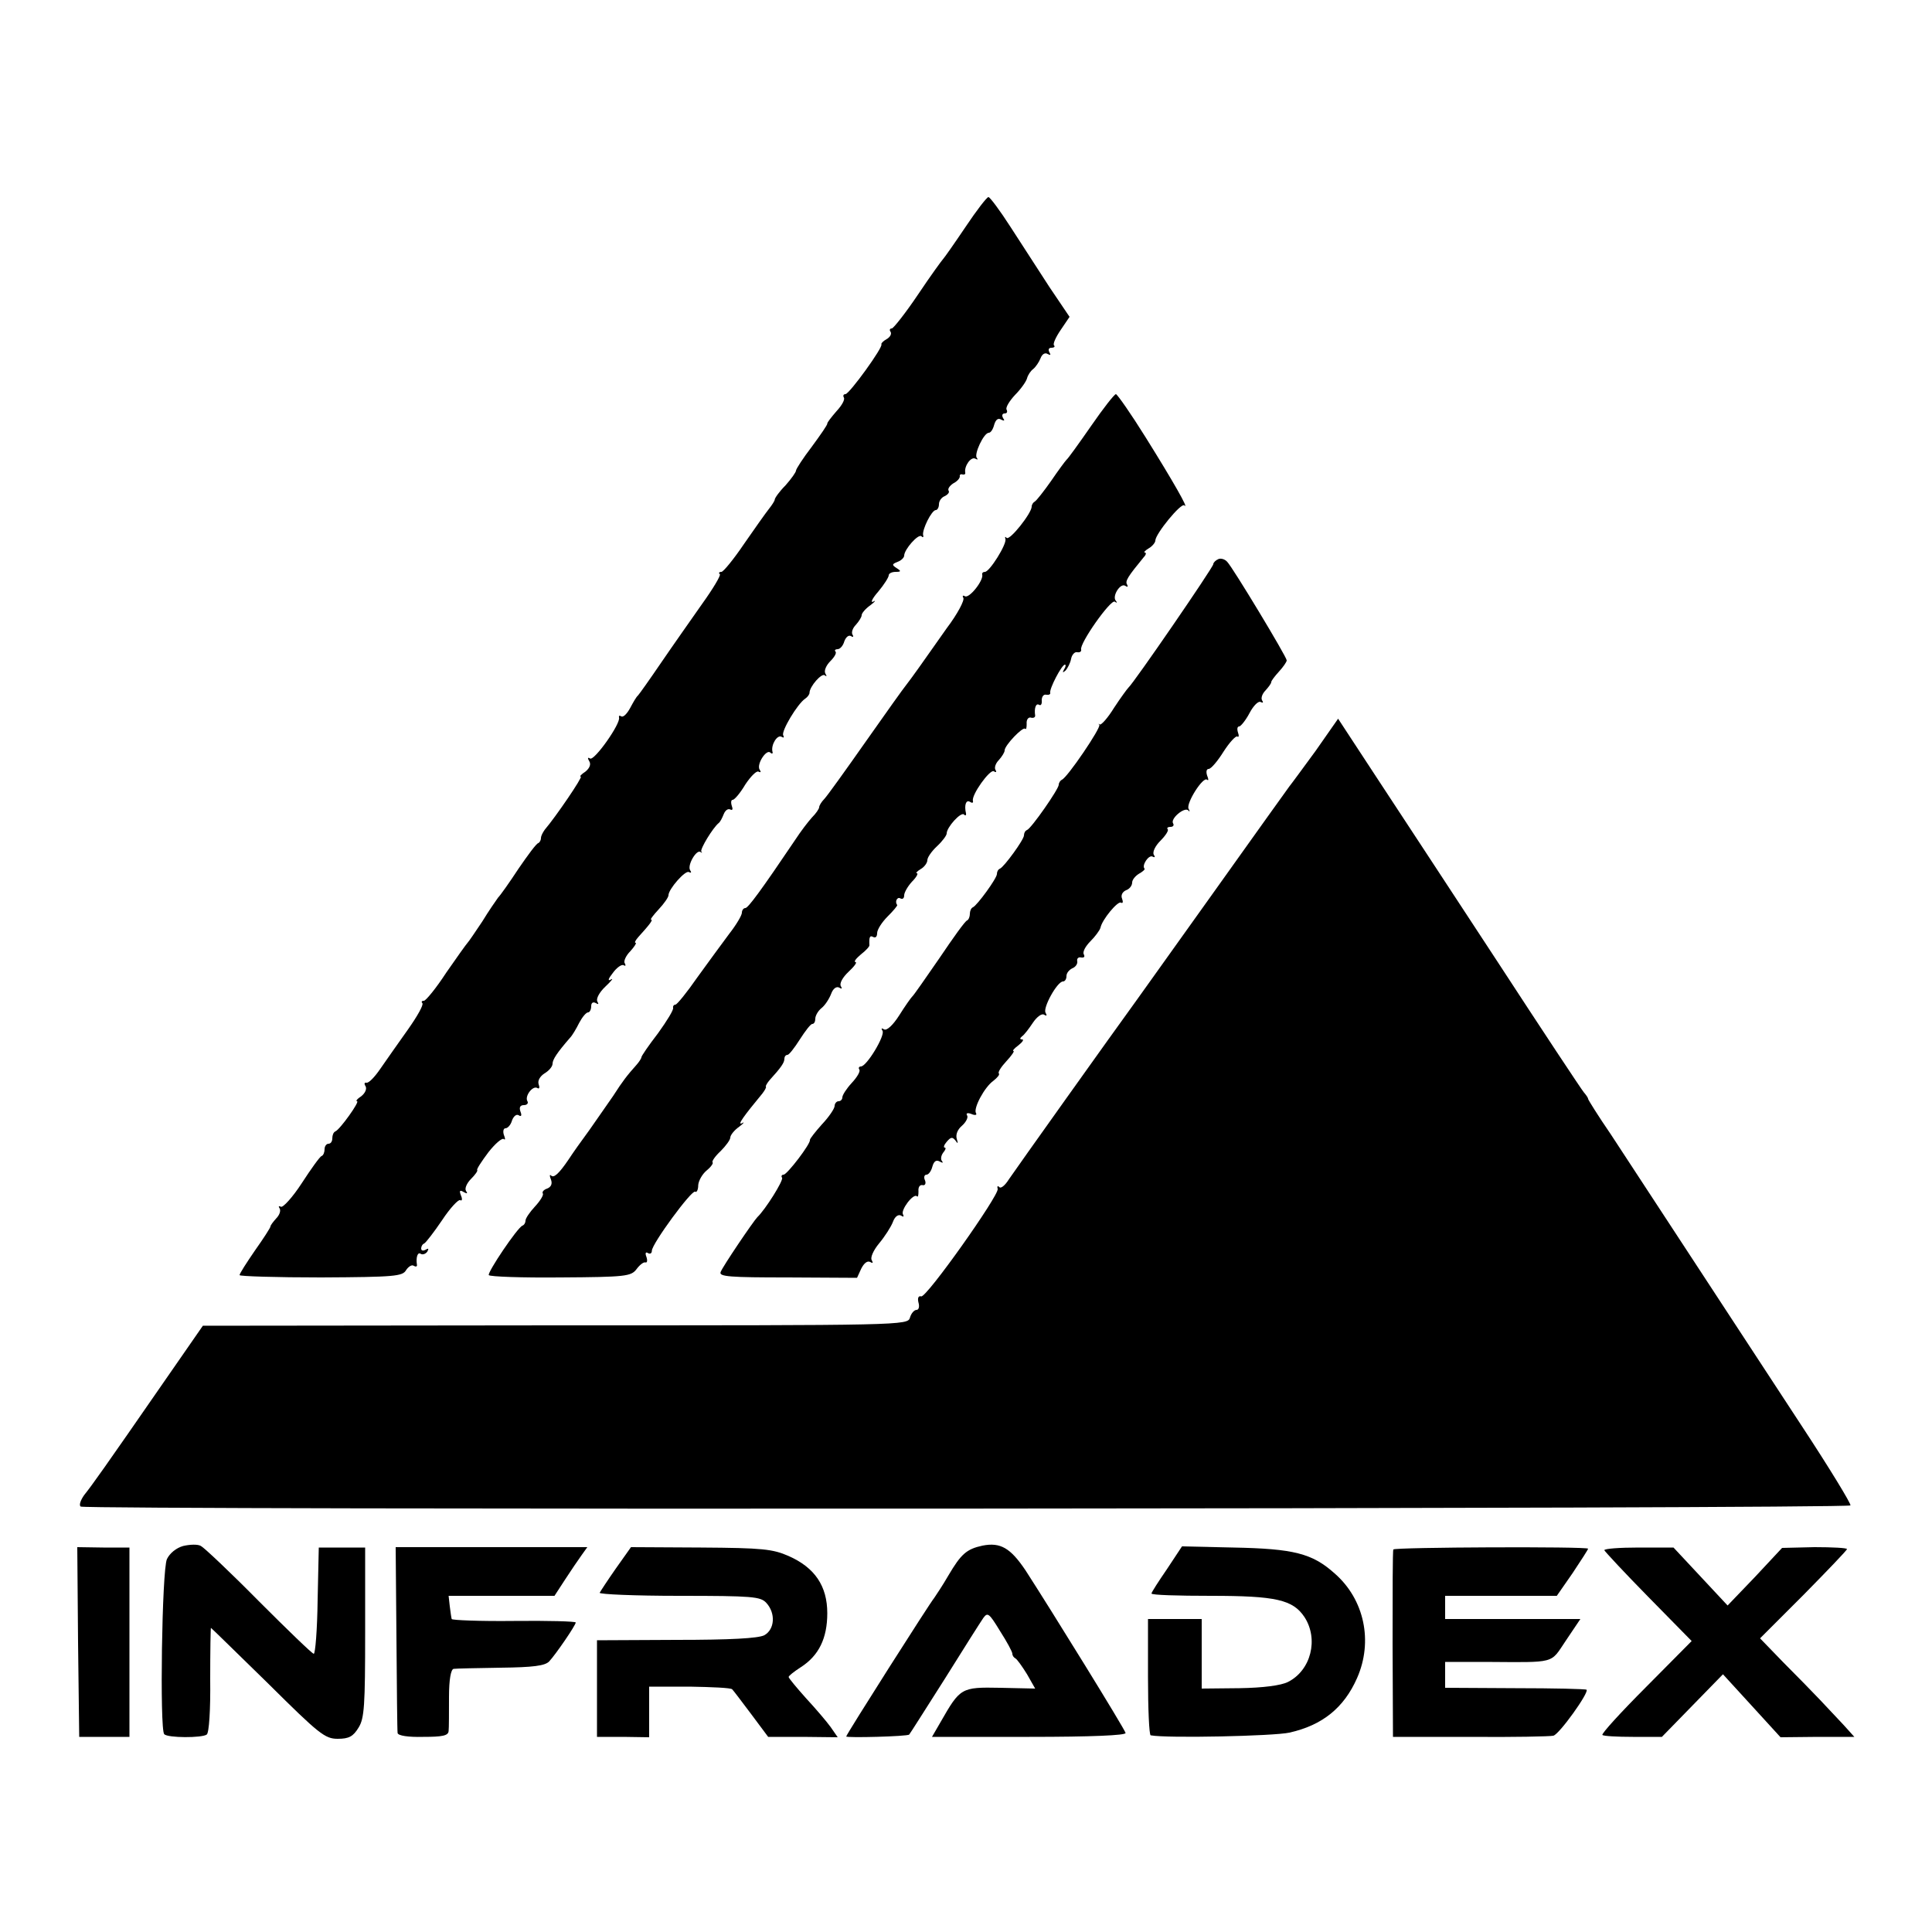
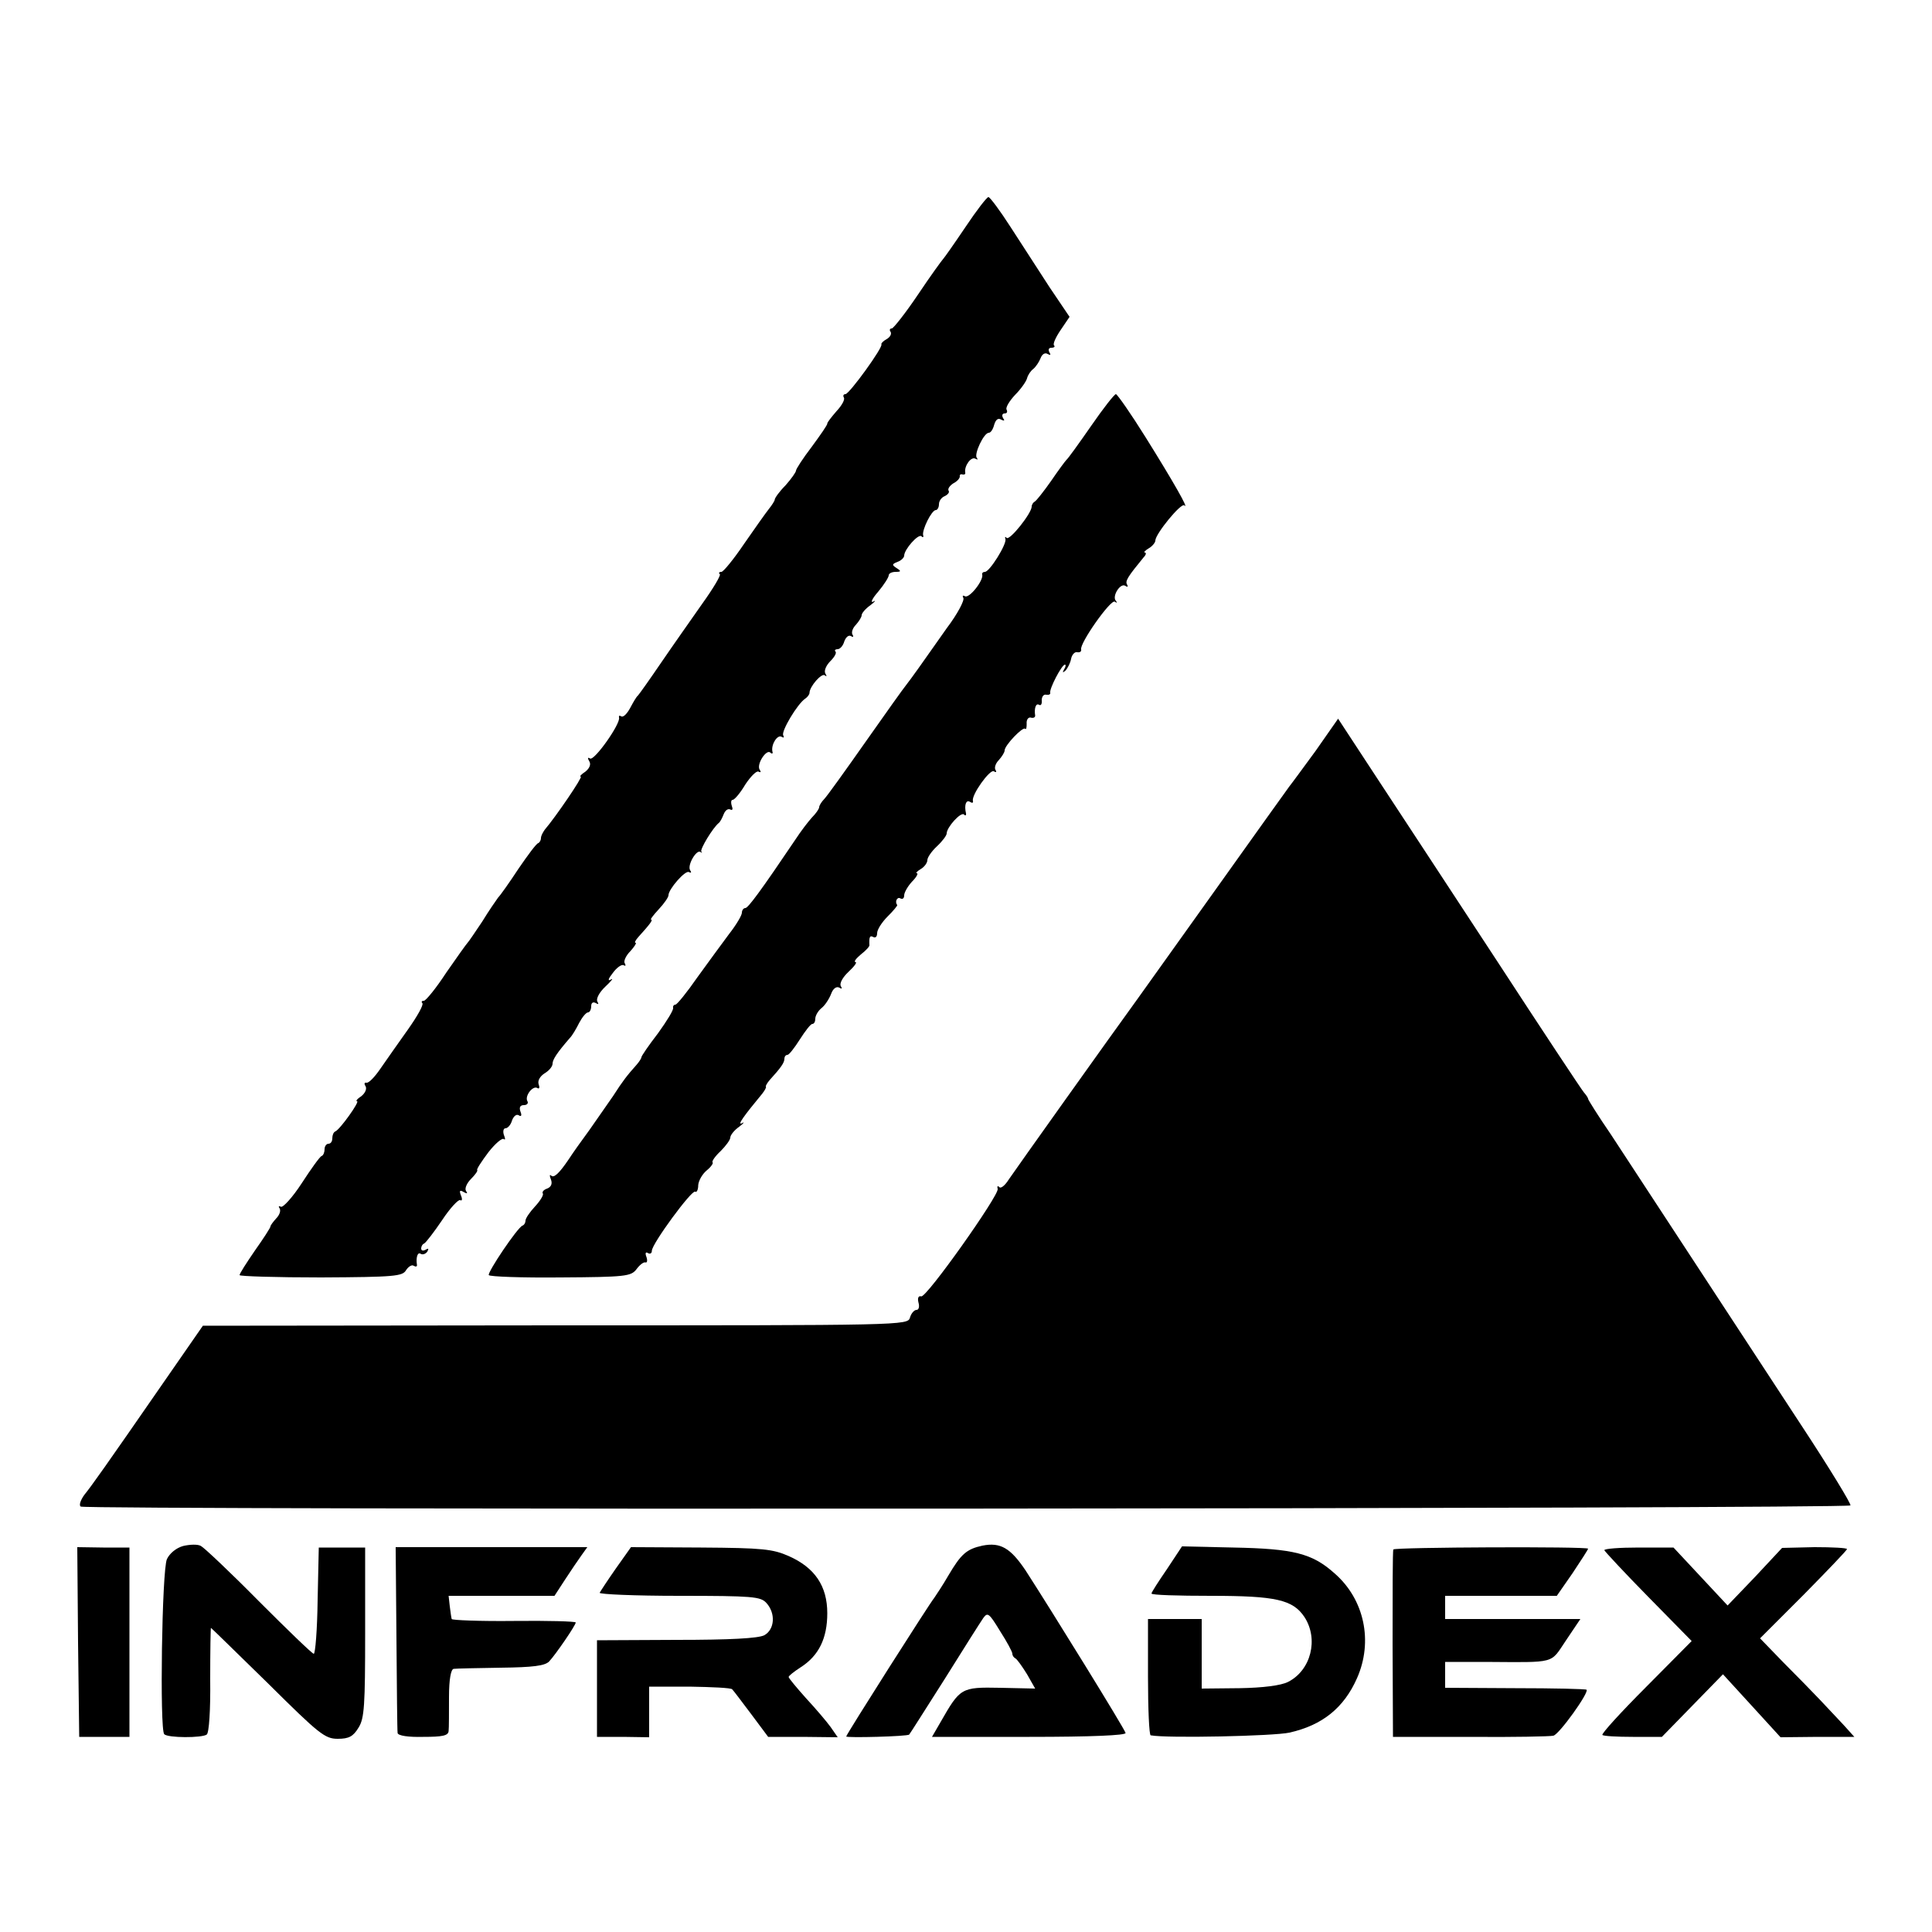
<svg xmlns="http://www.w3.org/2000/svg" version="1.0" width="500pt" height="500pt" viewBox="0 0 500 500" preserveAspectRatio="xMidYMid meet">
  <g transform="translate(0,500) scale(0.1,-0.1)" fill="#000000" stroke="none">
    <path d="M2499 4413 c-29 -43 -55 -80 -58 -83 -3 -3 -33 -44 -65 -92 -33 -49 -64 -88 -68 -88 -5 0 -7 -4 -3 -9 3 -6 -2 -14 -11 -19 -9 -5 -14 -11 -13 -13 6 -6 -83 -129 -93 -129 -5 0 -7 -4 -4 -9 3 -5 -5 -20 -19 -35 -13 -15 -24 -29 -24 -32 1 -3 -18 -30 -40 -60 -23 -30 -41 -58 -41 -62 0 -4 -12 -21 -27 -38 -16 -16 -28 -33 -28 -37 0 -3 -7 -14 -15 -24 -8 -10 -37 -51 -64 -90 -27 -40 -54 -73 -59 -73 -6 0 -8 -3 -4 -6 3 -3 -18 -38 -46 -77 -28 -40 -76 -108 -106 -152 -30 -44 -57 -82 -60 -85 -4 -3 -12 -17 -20 -32 -8 -15 -18 -25 -23 -22 -5 3 -7 2 -6 -3 5 -15 -64 -113 -75 -106 -6 4 -7 1 -2 -7 5 -8 1 -18 -10 -27 -11 -7 -16 -13 -12 -13 6 0 -64 -103 -93 -137 -5 -7 -10 -16 -10 -22 0 -5 -3 -11 -7 -13 -5 -1 -27 -31 -51 -66 -23 -35 -47 -69 -53 -75 -5 -7 -24 -34 -41 -62 -18 -27 -35 -52 -38 -55 -3 -3 -28 -38 -55 -77 -26 -40 -53 -73 -58 -73 -6 0 -7 -3 -4 -6 4 -4 -13 -34 -37 -68 -24 -34 -56 -79 -71 -101 -15 -22 -31 -39 -37 -37 -5 1 -6 -3 -2 -9 4 -7 -1 -18 -11 -26 -11 -7 -15 -13 -11 -13 8 0 -44 -73 -56 -78 -5 -2 -8 -10 -8 -18 0 -8 -4 -14 -10 -14 -5 0 -10 -6 -10 -14 0 -8 -3 -16 -8 -18 -4 -1 -27 -33 -51 -70 -24 -37 -49 -64 -54 -61 -6 3 -7 1 -3 -5 3 -6 -1 -17 -9 -25 -8 -9 -15 -18 -15 -21 0 -3 -18 -31 -40 -62 -22 -32 -40 -60 -40 -64 0 -3 95 -6 211 -6 191 1 211 3 220 19 6 9 15 15 20 11 5 -3 9 -2 8 3 -3 19 2 34 10 28 5 -3 13 0 17 6 4 8 3 9 -4 5 -7 -4 -12 -3 -12 3 0 5 3 11 8 13 4 2 25 29 46 60 21 32 43 55 47 52 5 -3 6 3 2 12 -5 13 -3 15 7 9 9 -5 11 -4 6 3 -4 6 2 20 13 31 11 11 18 21 16 23 -2 2 11 22 29 46 18 23 36 38 40 34 4 -3 4 1 0 11 -3 9 -1 17 4 17 6 0 14 9 17 20 4 11 11 17 17 14 7 -5 9 -1 5 9 -4 11 -1 17 9 17 8 0 12 5 9 10 -8 13 14 42 26 34 5 -3 6 2 3 10 -3 9 3 20 15 28 12 7 21 18 21 25 0 11 12 29 45 67 6 6 16 23 24 39 8 15 18 27 23 27 4 0 8 7 8 16 0 9 5 12 12 8 7 -4 8 -3 4 4 -4 7 5 24 21 39 15 14 22 23 14 18 -9 -5 -7 2 5 17 10 14 23 23 28 20 5 -3 6 -1 3 5 -4 5 3 20 14 31 11 12 17 22 14 22 -4 0 0 7 7 15 29 32 39 45 33 45 -3 0 6 12 20 27 14 15 25 31 25 36 0 16 44 66 53 60 6 -3 7 -1 3 5 -8 13 17 55 27 47 4 -3 5 -2 2 1 -4 6 30 62 45 74 4 3 9 13 13 23 4 10 11 15 17 12 6 -3 7 1 4 9 -3 9 -2 16 2 16 5 0 20 18 33 40 14 21 29 36 34 33 6 -3 7 -1 3 5 -9 14 18 55 28 44 4 -4 7 -2 5 3 -4 18 13 45 24 38 5 -3 7 -2 4 4 -6 10 37 82 57 95 6 4 11 11 11 15 0 16 32 53 40 45 5 -4 5 -2 1 5 -4 7 2 21 13 32 11 11 17 22 13 25 -3 3 0 6 6 6 6 0 14 9 17 20 4 11 11 17 17 14 6 -4 8 -2 4 4 -3 6 1 17 9 25 8 9 15 20 15 25 0 5 10 17 23 26 12 9 15 14 7 9 -8 -4 -3 8 13 26 15 18 27 37 27 42 0 5 8 9 18 9 14 0 15 2 2 10 -12 8 -12 10 3 16 9 3 17 11 17 16 0 16 37 58 45 50 3 -4 6 -2 4 3 -3 14 22 65 33 65 4 0 8 7 8 15 0 9 7 18 15 21 8 4 13 10 10 14 -3 5 3 13 12 19 10 5 17 13 17 18 -1 4 2 7 7 5 5 -1 8 1 7 5 -3 17 15 42 26 36 6 -3 8 -3 4 2 -8 9 18 65 31 65 5 0 11 9 14 21 4 13 10 18 18 13 8 -4 10 -3 5 4 -4 7 -2 12 4 12 6 0 8 4 5 10 -3 5 7 22 22 38 15 15 29 35 31 43 2 8 9 19 16 24 7 6 15 18 19 28 4 11 12 15 18 11 8 -4 9 -3 5 4 -4 7 -2 12 5 12 7 0 10 3 7 6 -4 3 4 21 17 40 l23 34 -52 77 c-28 43 -73 113 -101 156 -27 42 -53 77 -57 77 -4 0 -31 -35 -59 -77z" />
    <path d="M2824 3898 c-32 -46 -60 -85 -64 -88 -3 -3 -21 -27 -40 -55 -19 -27 -38 -51 -42 -53 -4 -2 -8 -8 -8 -13 0 -17 -57 -89 -65 -81 -3 4 -5 3 -3 -3 4 -13 -41 -85 -53 -85 -5 0 -8 -3 -7 -7 4 -15 -34 -63 -45 -56 -5 3 -7 1 -4 -4 4 -6 -15 -42 -43 -79 -27 -38 -59 -84 -72 -102 -13 -18 -28 -39 -33 -45 -6 -7 -53 -73 -105 -147 -52 -74 -100 -141 -107 -148 -7 -7 -13 -17 -13 -21 0 -4 -8 -16 -19 -27 -10 -11 -29 -36 -42 -56 -89 -132 -123 -178 -130 -178 -5 0 -9 -6 -9 -12 0 -7 -15 -32 -33 -55 -17 -23 -54 -73 -82 -112 -27 -39 -53 -71 -57 -71 -4 0 -7 -4 -6 -8 2 -5 -16 -34 -39 -66 -24 -31 -43 -59 -43 -62 0 -3 -6 -12 -12 -19 -25 -28 -36 -42 -61 -81 -15 -21 -42 -61 -62 -89 -20 -27 -44 -61 -53 -75 -25 -37 -39 -50 -46 -42 -4 3 -4 -1 0 -11 4 -11 0 -19 -10 -23 -9 -3 -14 -9 -11 -13 2 -4 -7 -19 -21 -34 -13 -14 -24 -30 -24 -36 0 -5 -3 -11 -8 -13 -13 -5 -91 -121 -87 -128 3 -4 86 -7 186 -6 168 1 182 3 196 21 8 11 18 19 23 18 5 -2 6 5 3 14 -4 10 -2 14 4 10 5 -3 10 -1 10 6 0 18 103 158 112 153 4 -3 8 5 8 17 1 12 11 29 22 38 11 9 18 19 15 21 -2 3 7 16 21 29 13 13 25 29 25 35 0 6 10 19 23 28 12 9 15 14 7 9 -13 -6 5 19 53 77 6 8 11 16 9 18 -1 1 3 9 10 17 30 33 38 45 38 55 0 5 3 10 8 10 4 0 18 18 32 40 14 22 28 40 32 40 5 0 8 6 8 14 0 7 7 20 16 27 9 7 20 24 25 37 5 14 14 20 21 16 7 -4 8 -3 4 4 -4 7 5 23 20 37 15 14 23 25 18 25 -5 1 1 9 14 20 13 10 23 21 22 24 -1 21 1 26 10 21 6 -3 10 1 10 10 0 9 12 28 27 43 15 15 26 28 25 30 -7 8 0 22 8 17 6 -3 10 0 10 8 0 7 9 23 20 35 12 12 17 22 13 22 -4 0 0 5 10 11 9 5 17 16 17 23 0 7 11 23 25 36 14 13 25 28 25 33 0 16 37 57 45 49 3 -4 6 -2 5 3 -5 21 0 36 10 30 6 -4 9 -3 8 2 -5 15 44 83 54 77 6 -4 8 -2 4 4 -3 6 1 17 9 25 8 9 15 20 15 25 0 13 47 62 53 56 3 -3 4 3 4 13 -1 10 4 17 10 16 7 -2 12 0 12 5 -3 19 2 33 10 28 5 -3 8 2 7 12 0 9 5 16 12 14 6 -1 11 1 10 5 -3 10 30 73 38 73 3 0 2 -6 -2 -12 -5 -9 -4 -10 4 -3 5 6 12 19 14 30 2 11 10 19 16 17 7 -1 11 2 10 7 -5 15 76 130 87 124 5 -4 7 -3 3 2 -11 11 11 47 24 39 6 -4 8 -3 5 3 -6 9 2 21 43 71 6 6 7 12 3 12 -4 0 0 5 10 11 9 5 17 15 17 20 0 17 67 99 75 91 14 -13 -30 64 -100 176 -38 61 -73 111 -77 112 -4 0 -33 -37 -64 -82z" />
-     <path d="M3153 3553 c-7 -3 -13 -9 -13 -13 0 -8 -206 -308 -220 -320 -3 -3 -20 -26 -37 -52 -16 -26 -33 -45 -37 -43 -3 3 -4 2 -1 -1 5 -7 -83 -137 -97 -142 -4 -2 -8 -8 -8 -13 0 -11 -71 -113 -82 -117 -5 -2 -8 -8 -8 -14 0 -11 -51 -81 -62 -86 -5 -2 -8 -8 -8 -14 0 -11 -51 -81 -62 -86 -5 -2 -8 -10 -8 -17 0 -7 -3 -15 -7 -17 -5 -1 -37 -46 -72 -98 -36 -52 -67 -97 -71 -100 -3 -3 -18 -24 -33 -48 -16 -25 -32 -40 -39 -36 -7 4 -8 3 -4 -4 7 -12 -41 -92 -56 -92 -5 0 -7 -4 -4 -8 3 -5 -6 -20 -20 -35 -13 -14 -24 -31 -24 -37 0 -5 -4 -10 -10 -10 -5 0 -10 -6 -10 -12 0 -7 -15 -29 -33 -48 -17 -19 -31 -37 -31 -40 3 -9 -59 -90 -68 -90 -5 0 -7 -4 -4 -8 4 -7 -43 -82 -64 -102 -10 -10 -90 -128 -95 -142 -5 -12 24 -14 174 -14 l179 -1 11 24 c7 14 16 21 23 17 7 -4 8 -3 4 5 -4 6 4 25 19 43 15 18 31 43 36 56 5 14 14 20 21 16 6 -4 8 -3 5 3 -7 11 27 56 36 47 3 -3 4 3 4 13 -1 10 3 17 10 16 7 -2 10 4 7 12 -4 8 -2 15 4 15 5 0 12 9 15 21 4 14 10 18 19 13 7 -4 10 -4 6 1 -4 4 -3 14 3 22 6 7 8 13 4 13 -4 0 -2 7 5 15 11 13 15 13 23 3 6 -9 7 -8 3 5 -3 11 2 24 14 34 10 9 16 21 13 26 -4 6 1 8 11 4 9 -4 15 -3 12 2 -8 12 22 68 45 84 10 8 17 16 14 19 -3 3 6 17 19 31 14 15 22 27 19 27 -4 0 2 7 13 15 10 8 15 15 9 15 -6 0 -6 3 0 8 6 4 18 20 28 35 10 15 23 25 29 21 7 -4 8 -3 4 5 -8 12 30 81 45 81 5 0 9 6 9 14 0 8 7 16 15 20 8 3 14 11 13 18 -2 7 3 12 10 10 8 -1 10 2 7 8 -4 6 4 21 17 34 12 12 24 28 26 35 4 21 45 70 53 65 5 -3 6 2 3 10 -4 9 1 18 10 22 9 3 16 12 16 20 0 7 8 17 18 23 9 5 16 11 14 13 -8 8 11 37 21 31 6 -3 7 -1 3 5 -4 7 4 23 17 36 14 14 22 27 19 30 -3 3 0 6 7 6 7 0 10 4 7 9 -8 12 29 43 39 34 4 -5 5 -3 1 4 -7 14 38 85 48 75 4 -3 4 1 0 11 -3 9 -2 17 4 17 6 0 23 20 38 44 16 25 32 42 36 40 4 -3 5 2 2 10 -3 9 -2 16 3 16 4 0 17 16 27 35 10 19 23 32 29 28 6 -3 7 -1 3 5 -3 6 1 17 9 25 8 9 15 18 15 22 0 3 9 15 20 27 11 12 20 25 20 29 0 9 -140 241 -154 255 -6 7 -17 10 -23 7z" />
    <path d="M3405 3057 c-33 -45 -63 -86 -68 -92 -4 -5 -91 -127 -193 -270 -102 -143 -192 -269 -200 -280 -64 -88 -319 -446 -333 -467 -10 -16 -21 -25 -25 -20 -4 4 -6 2 -4 -5 4 -16 -185 -283 -198 -278 -7 2 -10 -4 -7 -16 3 -10 1 -19 -5 -19 -6 0 -14 -9 -17 -20 -6 -20 -15 -20 -918 -20 l-912 -1 -95 -137 c-164 -237 -192 -276 -212 -301 -10 -14 -14 -27 -9 -30 14 -9 4575 -6 4580 3 2 4 -54 96 -125 204 -179 274 -426 650 -495 756 -33 48 -59 90 -59 92 0 3 -5 10 -11 17 -6 7 -108 161 -226 342 -119 182 -260 396 -313 477 l-97 148 -58 -83z" />
    <path d="M474 999 c-18 -5 -35 -19 -42 -34 -13 -28 -19 -441 -7 -453 9 -10 98 -10 110 -1 6 4 10 63 9 143 0 75 1 135 2 133 2 -1 68 -66 148 -144 132 -131 147 -143 180 -143 29 0 40 6 54 29 15 24 17 57 17 247 l0 219 -60 0 -60 0 -3 -137 c-1 -76 -6 -138 -10 -138 -4 0 -68 62 -142 136 -74 75 -142 139 -150 143 -8 5 -29 4 -46 0z" />
    <path d="M2543 1000 c-42 -9 -56 -22 -89 -78 -15 -26 -32 -51 -36 -57 -10 -11 -228 -354 -228 -359 0 -4 159 0 163 5 2 2 43 67 92 144 48 77 93 148 100 158 11 15 15 12 43 -34 18 -28 32 -54 32 -59 0 -5 4 -10 8 -12 4 -2 17 -20 30 -41 l21 -37 -91 2 c-101 2 -103 0 -154 -89 l-22 -38 252 0 c162 0 250 4 249 10 -2 10 -193 319 -259 421 -39 58 -65 73 -111 64z" />
    <path d="M202 750 l3 -245 65 0 65 0 0 245 0 245 -68 0 -67 1 2 -246z" />
    <path d="M1026 760 c1 -129 2 -240 3 -245 1 -7 28 -11 66 -10 50 0 65 3 66 15 1 8 1 48 1 88 0 46 5 72 12 73 6 1 61 2 122 3 84 1 114 5 125 16 17 18 69 94 69 101 0 3 -72 5 -160 4 -88 -1 -161 2 -161 5 -1 3 -3 17 -5 33 l-3 27 137 0 137 0 28 43 c15 23 34 51 42 62 l15 21 -248 0 -248 0 2 -236z" />
    <path d="M1594 941 c-21 -30 -40 -59 -42 -63 -2 -4 91 -8 206 -8 190 0 210 -2 225 -18 25 -27 22 -69 -5 -84 -16 -8 -87 -12 -228 -12 l-205 -1 0 -125 0 -125 68 0 67 -1 0 66 0 65 105 0 c57 -1 107 -3 110 -7 3 -3 25 -32 49 -64 l44 -59 90 0 90 -1 -18 26 c-10 14 -39 48 -64 75 -25 28 -45 52 -45 55 0 3 14 14 31 25 47 30 69 75 69 140 0 70 -32 118 -100 148 -41 18 -67 21 -227 22 l-181 1 -39 -55z" />
    <path d="M3020 939 c-22 -32 -40 -60 -40 -63 0 -4 69 -6 154 -6 168 0 212 -10 242 -55 37 -57 17 -138 -43 -168 -18 -9 -64 -15 -125 -16 l-98 -1 0 90 0 90 -69 0 -70 0 0 -150 c0 -82 3 -151 7 -151 42 -8 319 -2 359 7 85 19 141 64 175 141 42 95 19 204 -58 271 -58 52 -106 64 -262 67 l-133 3 -39 -59z" />
    <path d="M3606 990 c-2 -3 -2 -113 -2 -245 l1 -240 200 0 c110 -1 207 1 215 3 15 3 93 112 86 119 -2 2 -85 4 -185 4 l-181 1 0 33 0 34 103 0 c187 -1 168 -6 210 56 l37 55 -175 0 -175 0 0 30 0 30 145 0 144 0 41 59 c22 33 40 61 40 63 0 6 -501 4 -504 -2z" />
    <path d="M4152 988 c2 -4 53 -59 114 -121 l112 -114 -118 -119 c-65 -65 -116 -121 -113 -124 2 -3 38 -5 79 -5 l75 0 79 81 79 81 75 -82 74 -81 96 1 95 0 -27 30 c-15 16 -43 46 -62 66 -19 20 -62 64 -95 97 l-60 62 113 113 c61 62 112 115 112 118 0 3 -38 5 -84 5 l-84 -2 -70 -75 -71 -74 -70 75 -70 75 -90 0 c-50 0 -90 -3 -89 -7z" />
  </g>
</svg>